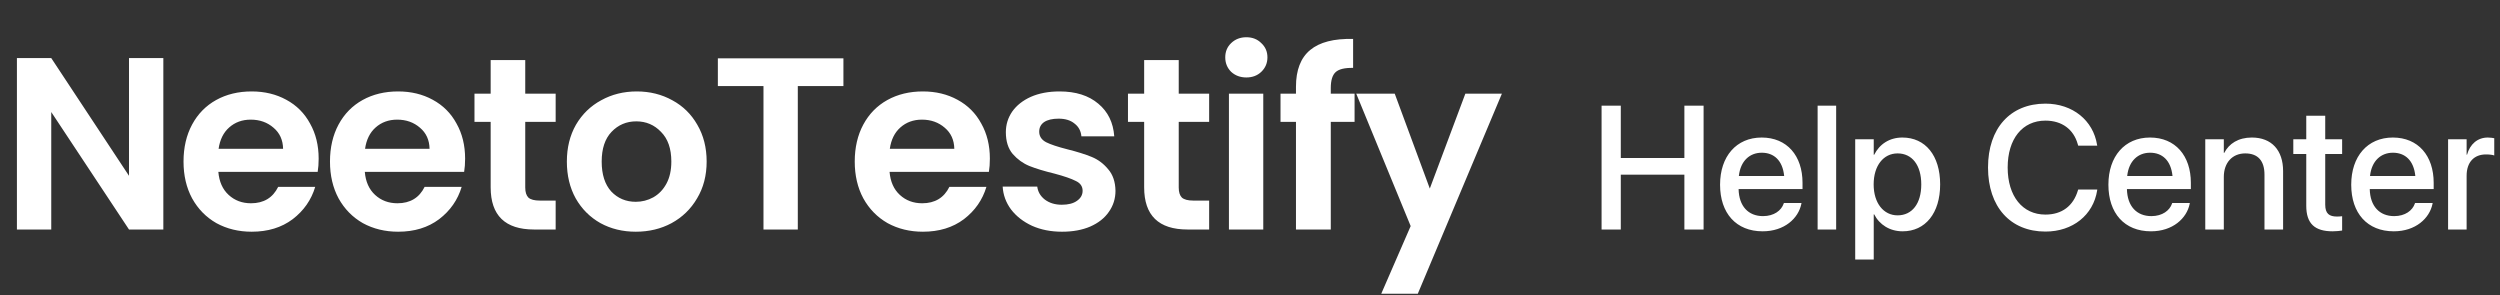
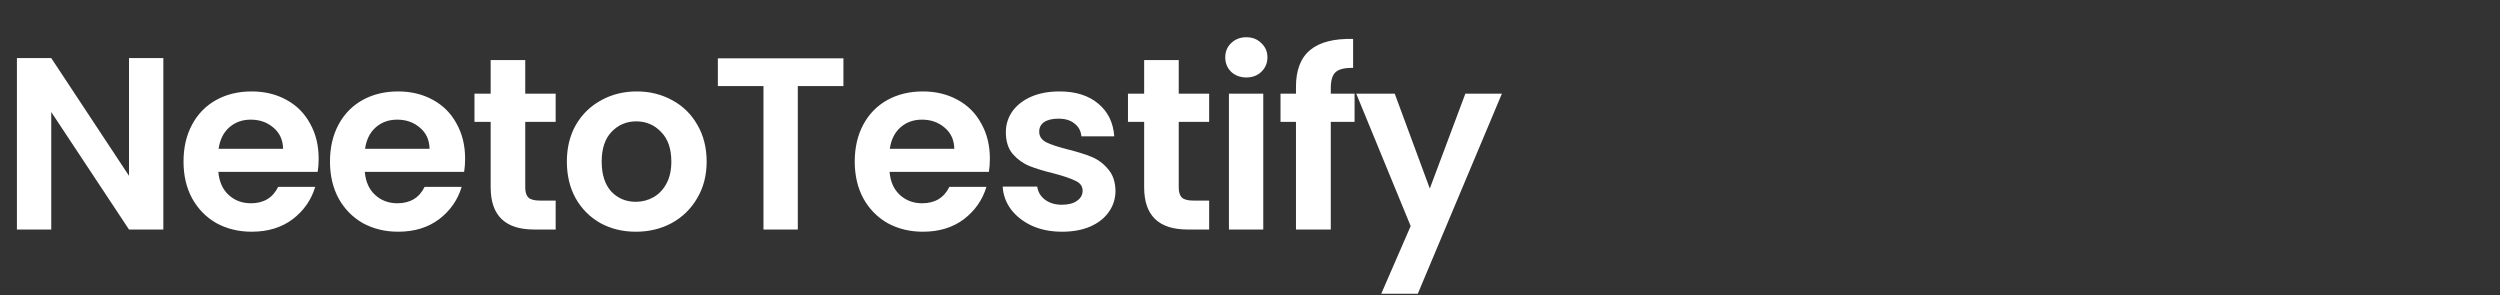
<svg xmlns="http://www.w3.org/2000/svg" width="305" height="36" viewBox="0 0 305 36" fill="none">
  <rect x="0" y="0" width="305" height="36" fill="#333333" stroke="none" />
  <path d="M19.927 28H15.738L6.253 13.668V28H2.064V7.086H6.253L15.738 21.448V7.086H19.927V28ZM38.876 19.353C38.876 19.952 38.836 20.49 38.757 20.969H26.639C26.739 22.166 27.158 23.103 27.896 23.781C28.634 24.459 29.541 24.799 30.618 24.799C32.174 24.799 33.281 24.13 33.94 22.794H38.457C37.979 24.39 37.061 25.706 35.705 26.743C34.348 27.761 32.683 28.269 30.708 28.269C29.113 28.269 27.676 27.92 26.4 27.222C25.143 26.504 24.156 25.497 23.438 24.2C22.739 22.904 22.39 21.408 22.39 19.712C22.39 17.997 22.739 16.491 23.438 15.194C24.136 13.898 25.113 12.9 26.37 12.202C27.626 11.504 29.073 11.155 30.708 11.155C32.284 11.155 33.69 11.494 34.927 12.172C36.184 12.851 37.151 13.818 37.829 15.075C38.527 16.311 38.876 17.738 38.876 19.353ZM34.538 18.156C34.518 17.079 34.129 16.222 33.371 15.583C32.613 14.925 31.686 14.596 30.588 14.596C29.551 14.596 28.674 14.915 27.956 15.553C27.257 16.172 26.829 17.039 26.669 18.156H34.538ZM56.744 19.353C56.744 19.952 56.704 20.49 56.624 20.969H44.507C44.606 22.166 45.025 23.103 45.763 23.781C46.501 24.459 47.409 24.799 48.486 24.799C50.042 24.799 51.149 24.13 51.807 22.794H56.325C55.846 24.39 54.929 25.706 53.572 26.743C52.216 27.761 50.551 28.269 48.576 28.269C46.98 28.269 45.544 27.92 44.267 27.222C43.011 26.504 42.023 25.497 41.305 24.2C40.607 22.904 40.258 21.408 40.258 19.712C40.258 17.997 40.607 16.491 41.305 15.194C42.004 13.898 42.981 12.9 44.237 12.202C45.494 11.504 46.94 11.155 48.576 11.155C50.152 11.155 51.558 11.494 52.794 12.172C54.051 12.851 55.019 13.818 55.697 15.075C56.395 16.311 56.744 17.738 56.744 19.353ZM52.406 18.156C52.386 17.079 51.997 16.222 51.239 15.583C50.481 14.925 49.553 14.596 48.456 14.596C47.419 14.596 46.541 14.915 45.823 15.553C45.125 16.172 44.696 17.039 44.537 18.156H52.406ZM64.08 14.865V22.884C64.08 23.442 64.21 23.851 64.469 24.11C64.748 24.35 65.207 24.47 65.845 24.47H67.79V28H65.157C61.627 28 59.861 26.285 59.861 22.854V14.865H57.886V11.425H59.861V7.325H64.08V11.425H67.79V14.865H64.08ZM77.565 28.269C75.969 28.269 74.533 27.92 73.256 27.222C71.98 26.504 70.972 25.497 70.234 24.2C69.516 22.904 69.157 21.408 69.157 19.712C69.157 18.017 69.526 16.521 70.264 15.224C71.022 13.928 72.049 12.93 73.346 12.232C74.642 11.514 76.088 11.155 77.684 11.155C79.28 11.155 80.726 11.514 82.023 12.232C83.319 12.93 84.336 13.928 85.074 15.224C85.832 16.521 86.211 18.017 86.211 19.712C86.211 21.408 85.822 22.904 85.044 24.2C84.287 25.497 83.249 26.504 81.933 27.222C80.636 27.92 79.18 28.269 77.565 28.269ZM77.565 24.619C78.323 24.619 79.031 24.44 79.689 24.081C80.367 23.701 80.906 23.143 81.305 22.405C81.704 21.667 81.903 20.769 81.903 19.712C81.903 18.137 81.484 16.93 80.646 16.092C79.829 15.234 78.821 14.805 77.624 14.805C76.428 14.805 75.42 15.234 74.603 16.092C73.805 16.93 73.406 18.137 73.406 19.712C73.406 21.288 73.795 22.505 74.573 23.362C75.371 24.2 76.368 24.619 77.565 24.619ZM102.897 7.116V10.497H97.332V28H93.144V10.497H87.579V7.116H102.897ZM120.764 19.353C120.764 19.952 120.724 20.49 120.644 20.969H108.527C108.627 22.166 109.045 23.103 109.783 23.781C110.521 24.459 111.429 24.799 112.506 24.799C114.062 24.799 115.169 24.13 115.827 22.794H120.345C119.866 24.39 118.949 25.706 117.593 26.743C116.236 27.761 114.571 28.269 112.596 28.269C111 28.269 109.564 27.92 108.287 27.222C107.031 26.504 106.043 25.497 105.325 24.2C104.627 22.904 104.278 21.408 104.278 19.712C104.278 17.997 104.627 16.491 105.325 15.194C106.024 13.898 107.001 12.9 108.258 12.202C109.514 11.504 110.96 11.155 112.596 11.155C114.172 11.155 115.578 11.494 116.815 12.172C118.071 12.851 119.039 13.818 119.717 15.075C120.415 16.311 120.764 17.738 120.764 19.353ZM116.426 18.156C116.406 17.079 116.017 16.222 115.259 15.583C114.501 14.925 113.573 14.596 112.476 14.596C111.439 14.596 110.561 14.915 109.843 15.553C109.145 16.172 108.716 17.039 108.557 18.156H116.426ZM129.566 28.269C128.21 28.269 126.993 28.03 125.916 27.551C124.839 27.052 123.981 26.384 123.343 25.547C122.724 24.709 122.385 23.781 122.325 22.764H126.544C126.624 23.402 126.933 23.931 127.472 24.35C128.03 24.769 128.718 24.978 129.536 24.978C130.334 24.978 130.952 24.819 131.391 24.499C131.85 24.18 132.079 23.771 132.079 23.273C132.079 22.734 131.8 22.335 131.242 22.076C130.703 21.797 129.835 21.497 128.639 21.178C127.402 20.879 126.385 20.57 125.587 20.251C124.809 19.932 124.131 19.443 123.552 18.785C122.994 18.127 122.714 17.239 122.714 16.122C122.714 15.204 122.974 14.367 123.492 13.609C124.031 12.851 124.789 12.252 125.766 11.813C126.764 11.375 127.93 11.155 129.267 11.155C131.242 11.155 132.817 11.654 133.994 12.651C135.171 13.629 135.819 14.955 135.939 16.631H131.93C131.87 15.972 131.591 15.454 131.092 15.075C130.613 14.676 129.965 14.476 129.147 14.476C128.389 14.476 127.801 14.616 127.382 14.895C126.983 15.174 126.783 15.563 126.783 16.062C126.783 16.62 127.063 17.049 127.621 17.349C128.18 17.628 129.047 17.917 130.224 18.216C131.421 18.515 132.408 18.825 133.186 19.144C133.964 19.463 134.632 19.962 135.191 20.64C135.769 21.298 136.069 22.176 136.089 23.273C136.089 24.23 135.819 25.088 135.281 25.846C134.762 26.604 134.004 27.202 133.007 27.641C132.029 28.06 130.882 28.269 129.566 28.269ZM143.805 14.865V22.884C143.805 23.442 143.935 23.851 144.194 24.11C144.474 24.35 144.932 24.47 145.571 24.47H147.516V28H144.883C141.352 28 139.587 26.285 139.587 22.854V14.865H137.612V11.425H139.587V7.325H143.805V11.425H147.516V14.865H143.805ZM152.054 9.45C151.316 9.45 150.698 9.22 150.199 8.762C149.72 8.283 149.481 7.694 149.481 6.996C149.481 6.298 149.72 5.72 150.199 5.261C150.698 4.782 151.316 4.543 152.054 4.543C152.792 4.543 153.401 4.782 153.879 5.261C154.378 5.72 154.627 6.298 154.627 6.996C154.627 7.694 154.378 8.283 153.879 8.762C153.401 9.22 152.792 9.45 152.054 9.45ZM154.119 11.425V28H149.93V11.425H154.119ZM165.258 14.865H162.356V28H158.108V14.865H156.223V11.425H158.108V10.587C158.108 8.552 158.686 7.056 159.843 6.099C161 5.141 162.745 4.693 165.079 4.752V8.283C164.062 8.263 163.353 8.432 162.955 8.792C162.556 9.151 162.356 9.799 162.356 10.736V11.425H165.258V14.865ZM183.232 11.425L172.97 35.839H168.511L172.102 27.581L165.46 11.425H170.157L174.436 23.003L178.774 11.425H183.232Z" fill="white" />
-   <path d="M195.392 28V12.895H197.737V19.28H205.494V12.895H207.838V28H205.494V21.311H197.737V28H195.392ZM215.04 28.22C211.806 28.22 209.848 26.011 209.848 22.536V22.525C209.848 19.081 211.837 16.779 214.925 16.779C218.013 16.779 219.908 18.998 219.908 22.305V23.07H212.109C212.151 25.153 213.292 26.367 215.093 26.367C216.432 26.367 217.322 25.676 217.605 24.849L217.636 24.765H219.782L219.761 24.881C219.405 26.629 217.71 28.22 215.04 28.22ZM214.936 18.631C213.47 18.631 212.34 19.626 212.141 21.468H217.668C217.479 19.563 216.412 18.631 214.936 18.631ZM221.75 28V12.895H224.011V28H221.75ZM226.335 31.664V16.988H228.596V18.883H228.648C229.308 17.574 230.522 16.779 232.092 16.779C234.898 16.779 236.698 18.977 236.698 22.494V22.504C236.698 26.011 234.887 28.22 232.124 28.22C230.564 28.22 229.297 27.424 228.648 26.147H228.596V31.664H226.335ZM231.506 26.273C233.286 26.273 234.395 24.828 234.395 22.504V22.494C234.395 20.149 233.275 18.715 231.506 18.715C229.789 18.715 228.586 20.201 228.586 22.494V22.504C228.586 24.786 229.8 26.273 231.506 26.273ZM249.542 28.251C245.261 28.251 242.539 25.236 242.539 20.442V20.432C242.539 15.638 245.261 12.644 249.542 12.644C252.871 12.644 255.373 14.695 255.844 17.679L255.865 17.773H253.541L253.478 17.564C252.975 15.795 251.573 14.716 249.542 14.716C246.737 14.716 244.936 16.936 244.936 20.432V20.442C244.936 23.939 246.747 26.179 249.542 26.179C251.552 26.179 252.944 25.132 253.509 23.216L253.541 23.122H255.865L255.854 23.227C255.383 26.231 252.881 28.251 249.542 28.251ZM262.417 28.22C259.183 28.22 257.225 26.011 257.225 22.536V22.525C257.225 19.081 259.214 16.779 262.302 16.779C265.39 16.779 267.285 18.998 267.285 22.305V23.07H259.486C259.528 25.153 260.669 26.367 262.47 26.367C263.81 26.367 264.699 25.676 264.982 24.849L265.013 24.765H267.159L267.138 24.881C266.782 26.629 265.087 28.22 262.417 28.22ZM262.313 18.631C260.847 18.631 259.717 19.626 259.518 21.468H265.045C264.856 19.563 263.789 18.631 262.313 18.631ZM269.043 28V16.988H271.305V18.652H271.357C271.933 17.532 273.063 16.779 274.727 16.779C277.146 16.779 278.538 18.338 278.538 20.871V28H276.266V21.301C276.266 19.647 275.492 18.715 273.921 18.715C272.33 18.715 271.305 19.866 271.305 21.583V28H269.043ZM284.588 28.22C282.411 28.22 281.364 27.299 281.364 25.1V18.788H279.783V16.988H281.364V14.12H283.677V16.988H285.74V18.788H283.677V24.964C283.677 26.084 284.18 26.419 285.132 26.419C285.373 26.419 285.572 26.398 285.74 26.378V28.126C285.478 28.168 285.049 28.22 284.588 28.22ZM292.041 28.22C288.807 28.22 286.849 26.011 286.849 22.536V22.525C286.849 19.081 288.838 16.779 291.926 16.779C295.014 16.779 296.909 18.998 296.909 22.305V23.07H289.11C289.152 25.153 290.293 26.367 292.094 26.367C293.433 26.367 294.323 25.676 294.606 24.849L294.637 24.765H296.783L296.762 24.881C296.406 26.629 294.71 28.22 292.041 28.22ZM291.937 18.631C290.471 18.631 289.341 19.626 289.142 21.468H294.669C294.48 19.563 293.412 18.631 291.937 18.631ZM298.667 28V16.988H300.928V18.872H300.981C301.337 17.585 302.258 16.779 303.514 16.779C303.838 16.779 304.121 16.831 304.299 16.862V18.966C304.121 18.893 303.723 18.841 303.284 18.841C301.829 18.841 300.928 19.793 300.928 21.437V28H298.667Z" fill="white" />
</svg>